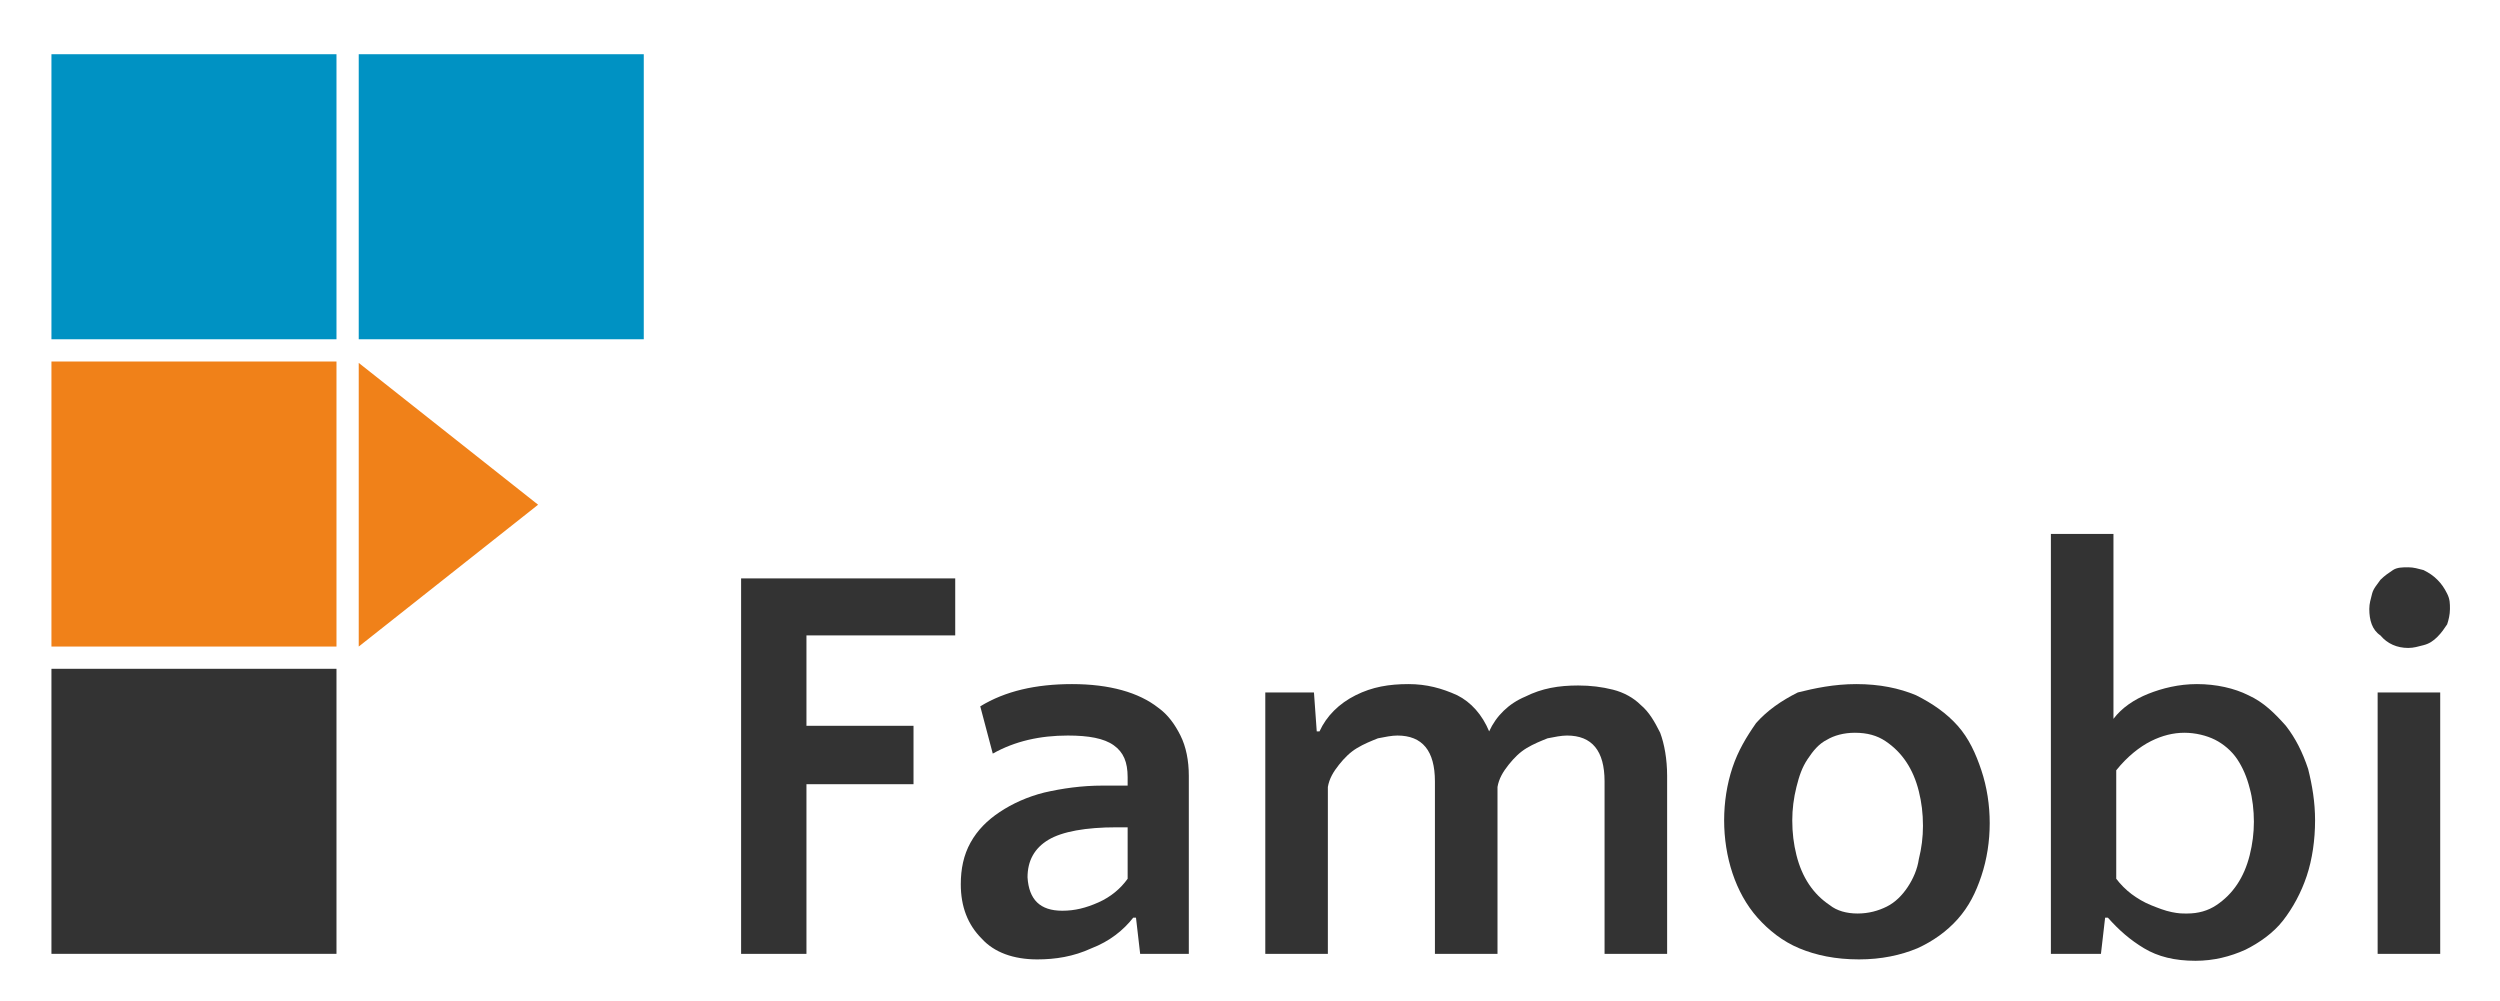
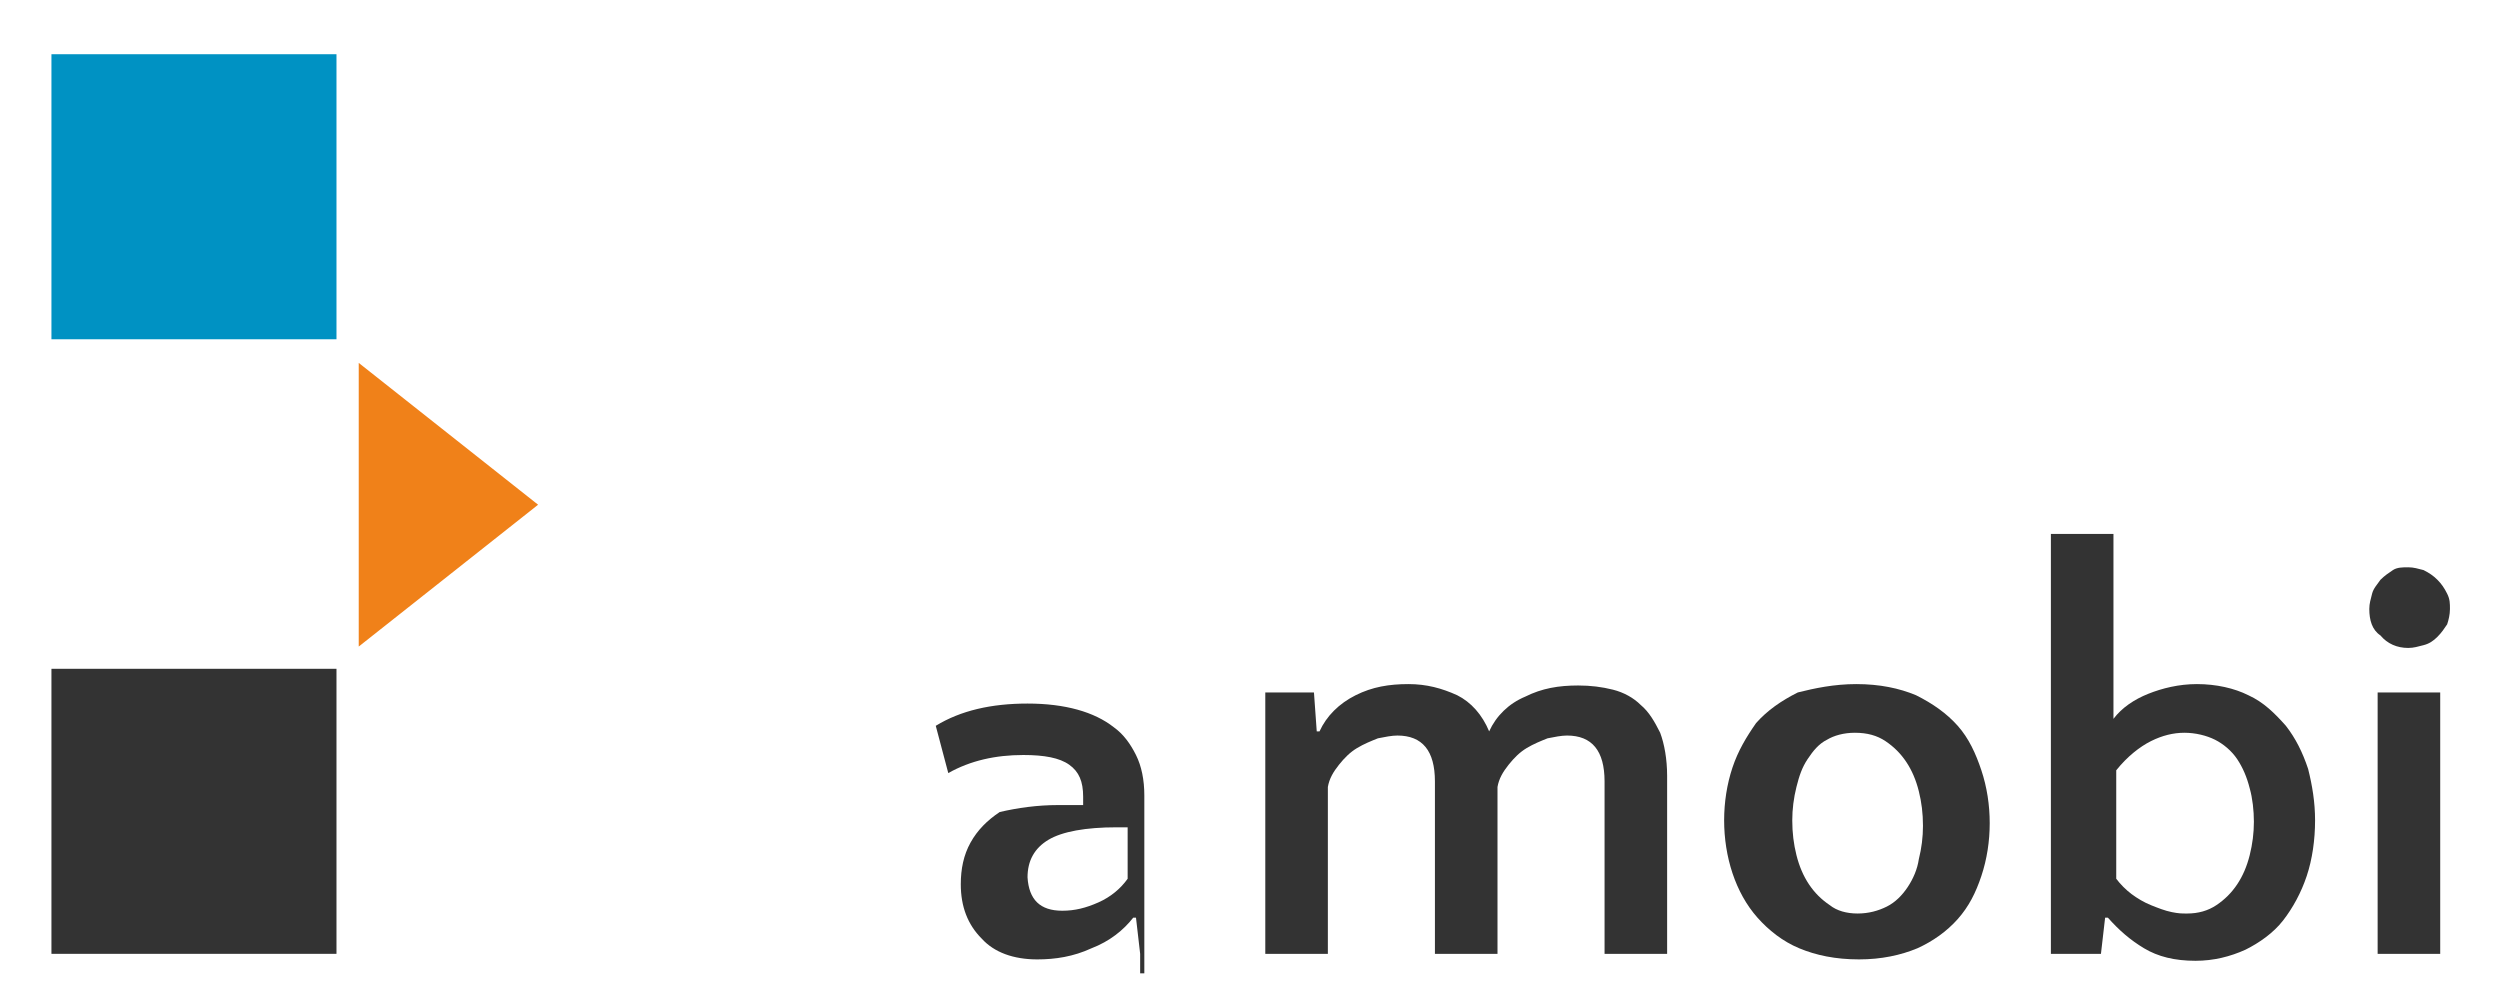
<svg xmlns="http://www.w3.org/2000/svg" version="1.1" id="Ebene_1" x="0px" y="0px" viewBox="0 9 179.8 72" enable-background="new 0 9 179.8 72" xml:space="preserve">
  <g>
-     <rect x="25.8" y="12.9" fill="#0092C3" width="20.5" height="20.5" />
    <rect x="3.7" y="12.9" fill="#0092C3" width="20.5" height="20.5" />
-     <rect x="3.7" y="35" fill="#F08119" width="20.5" height="20.5" />
    <rect x="3.7" y="57.1" fill="#333333" width="20.5" height="20.5" />
    <polygon fill="#F08119" points="25.8,35.1 25.8,55.5 38.7,45.3  " />
  </g>
  <g>
-     <path fill="#333333" d="M65.7,65.4H58v12.2h-4.7v-27h15.4v4.1H58v6.5h7.7V65.4z" />
-     <path fill="#333333" d="M82,77.6L81.7,75h-0.2c-0.7,0.9-1.7,1.7-3,2.2c-1.3,0.6-2.6,0.8-3.9,0.8c-1.7,0-3.1-0.5-4-1.5   c-1-1-1.5-2.3-1.5-3.9c0-1.1,0.2-2.1,0.7-3c0.5-0.9,1.2-1.6,2.1-2.2c0.9-0.6,2-1.1,3.2-1.4c1.3-0.3,2.7-0.5,4.2-0.5h1.8v-0.6   c0-1.1-0.3-1.8-1-2.3c-0.7-0.5-1.8-0.7-3.3-0.7c-2,0-3.8,0.4-5.4,1.3l-0.9-3.4c1.8-1.1,4-1.6,6.6-1.6c2.7,0,4.8,0.6,6.2,1.7   c0.7,0.5,1.2,1.2,1.6,2c0.4,0.8,0.6,1.8,0.6,2.9v12.8H82z M76.4,74.5c0.9,0,1.7-0.2,2.6-0.6c0.9-0.4,1.6-1,2.1-1.7v-3.7h-0.8   c-2.2,0-3.9,0.3-4.9,0.9c-1,0.6-1.5,1.5-1.5,2.7C74,73.7,74.8,74.5,76.4,74.5z" />
+     <path fill="#333333" d="M82,77.6L81.7,75h-0.2c-0.7,0.9-1.7,1.7-3,2.2c-1.3,0.6-2.6,0.8-3.9,0.8c-1.7,0-3.1-0.5-4-1.5   c-1-1-1.5-2.3-1.5-3.9c0-1.1,0.2-2.1,0.7-3c0.5-0.9,1.2-1.6,2.1-2.2c1.3-0.3,2.7-0.5,4.2-0.5h1.8v-0.6   c0-1.1-0.3-1.8-1-2.3c-0.7-0.5-1.8-0.7-3.3-0.7c-2,0-3.8,0.4-5.4,1.3l-0.9-3.4c1.8-1.1,4-1.6,6.6-1.6c2.7,0,4.8,0.6,6.2,1.7   c0.7,0.5,1.2,1.2,1.6,2c0.4,0.8,0.6,1.8,0.6,2.9v12.8H82z M76.4,74.5c0.9,0,1.7-0.2,2.6-0.6c0.9-0.4,1.6-1,2.1-1.7v-3.7h-0.8   c-2.2,0-3.9,0.3-4.9,0.9c-1,0.6-1.5,1.5-1.5,2.7C74,73.7,74.8,74.5,76.4,74.5z" />
    <path fill="#333333" d="M103.2,77.6V65.2c0-2.2-0.9-3.3-2.7-3.3c-0.4,0-0.9,0.1-1.4,0.2c-0.5,0.2-1,0.4-1.5,0.7   c-0.5,0.3-0.9,0.7-1.3,1.2c-0.4,0.5-0.7,1-0.8,1.6v12h-4.5V58.8h3.5l0.2,2.8h0.2c0.5-1.1,1.4-2,2.6-2.6c1.2-0.6,2.4-0.8,3.8-0.8   c1.3,0,2.4,0.3,3.5,0.8c1,0.5,1.8,1.4,2.3,2.6c0.5-1.1,1.4-2,2.6-2.5c1.2-0.6,2.4-0.8,3.8-0.8c0.9,0,1.7,0.1,2.5,0.3   c0.8,0.2,1.5,0.6,2,1.1c0.6,0.5,1,1.2,1.4,2c0.3,0.8,0.5,1.9,0.5,3.1v12.8h-4.5V65.2c0-2.2-0.9-3.3-2.7-3.3c-0.4,0-0.9,0.1-1.4,0.2   c-0.5,0.2-1,0.4-1.5,0.7c-0.5,0.3-0.9,0.7-1.3,1.2c-0.4,0.5-0.7,1-0.8,1.6v12H103.2z" />
    <path fill="#333333" d="M133.5,58.2c1.7,0,3.1,0.3,4.3,0.8c1.2,0.6,2.2,1.3,3,2.2c0.8,0.9,1.3,2,1.7,3.2c0.4,1.2,0.6,2.5,0.6,3.8   c0,1.3-0.2,2.6-0.6,3.8c-0.4,1.2-0.9,2.2-1.7,3.1c-0.8,0.9-1.8,1.6-2.9,2.1c-1.2,0.5-2.6,0.8-4.2,0.8c-1.7,0-3.1-0.3-4.3-0.8   c-1.2-0.5-2.2-1.3-3-2.2c-0.8-0.9-1.4-2-1.8-3.2c-0.4-1.2-0.6-2.5-0.6-3.8c0-1.3,0.2-2.6,0.6-3.8c0.4-1.2,1-2.2,1.7-3.2   c0.8-0.9,1.8-1.6,3-2.2C130.5,58.5,131.9,58.2,133.5,58.2z M133.6,74.7c0.8,0,1.5-0.2,2.1-0.5c0.6-0.3,1.1-0.8,1.5-1.4   c0.4-0.6,0.7-1.3,0.8-2c0.2-0.8,0.3-1.6,0.3-2.4c0-0.9-0.1-1.7-0.3-2.5c-0.2-0.8-0.5-1.5-0.9-2.1c-0.4-0.6-0.9-1.1-1.5-1.5   c-0.6-0.4-1.3-0.6-2.2-0.6c-0.8,0-1.5,0.2-2,0.5c-0.6,0.3-1,0.8-1.4,1.4c-0.4,0.6-0.6,1.2-0.8,2c-0.2,0.8-0.3,1.6-0.3,2.4   c0,0.9,0.1,1.7,0.3,2.5c0.2,0.8,0.5,1.5,0.9,2.1c0.4,0.6,0.9,1.1,1.5,1.5C132.1,74.5,132.8,74.7,133.6,74.7z" />
    <path fill="#333333" d="M157.9,78.1c-1.5,0-2.7-0.3-3.7-0.9c-1-0.6-1.8-1.3-2.6-2.2h-0.2l-0.3,2.6h-3.6V47.4h4.5v13.3   c0.6-0.8,1.5-1.4,2.5-1.8c1-0.4,2.2-0.7,3.5-0.7c1.4,0,2.7,0.3,3.7,0.8c1.1,0.5,1.9,1.3,2.7,2.2c0.7,0.9,1.2,1.9,1.6,3.1   c0.3,1.2,0.5,2.4,0.5,3.7c0,1.4-0.2,2.8-0.6,4c-0.4,1.2-1,2.3-1.7,3.2c-0.7,0.9-1.7,1.6-2.7,2.1C160.4,77.8,159.2,78.1,157.9,78.1z    M157.3,74.7c0.8,0,1.5-0.2,2.1-0.6c0.6-0.4,1.1-0.9,1.5-1.5c0.4-0.6,0.7-1.3,0.9-2.1c0.2-0.8,0.3-1.6,0.3-2.4   c0-0.8-0.1-1.7-0.3-2.4c-0.2-0.8-0.5-1.5-0.9-2.1c-0.4-0.6-1-1.1-1.6-1.4c-0.6-0.3-1.4-0.5-2.2-0.5c-0.8,0-1.6,0.2-2.4,0.6   c-0.8,0.4-1.7,1.1-2.5,2.1v7.8c0.3,0.4,0.7,0.8,1.1,1.1s0.9,0.6,1.4,0.8c0.5,0.2,1,0.4,1.5,0.5S156.9,74.7,157.3,74.7z" />
    <path fill="#333333" d="M170.4,52.8c0-0.4,0.1-0.7,0.2-1.1c0.1-0.4,0.4-0.7,0.6-1c0.3-0.3,0.6-0.5,0.9-0.7c0.3-0.2,0.7-0.2,1.1-0.2   c0.4,0,0.7,0.1,1.1,0.2c0.4,0.2,0.7,0.4,1,0.7c0.3,0.3,0.5,0.6,0.7,1c0.2,0.4,0.2,0.7,0.2,1.1c0,0.4-0.1,0.8-0.2,1.1   c-0.2,0.3-0.4,0.6-0.7,0.9c-0.3,0.3-0.6,0.5-1,0.6c-0.4,0.1-0.7,0.2-1.1,0.2c-0.8,0-1.5-0.3-2-0.9   C170.6,54.3,170.4,53.6,170.4,52.8z M175.5,77.6H171V58.8h4.5V77.6z" />
  </g>
</svg>